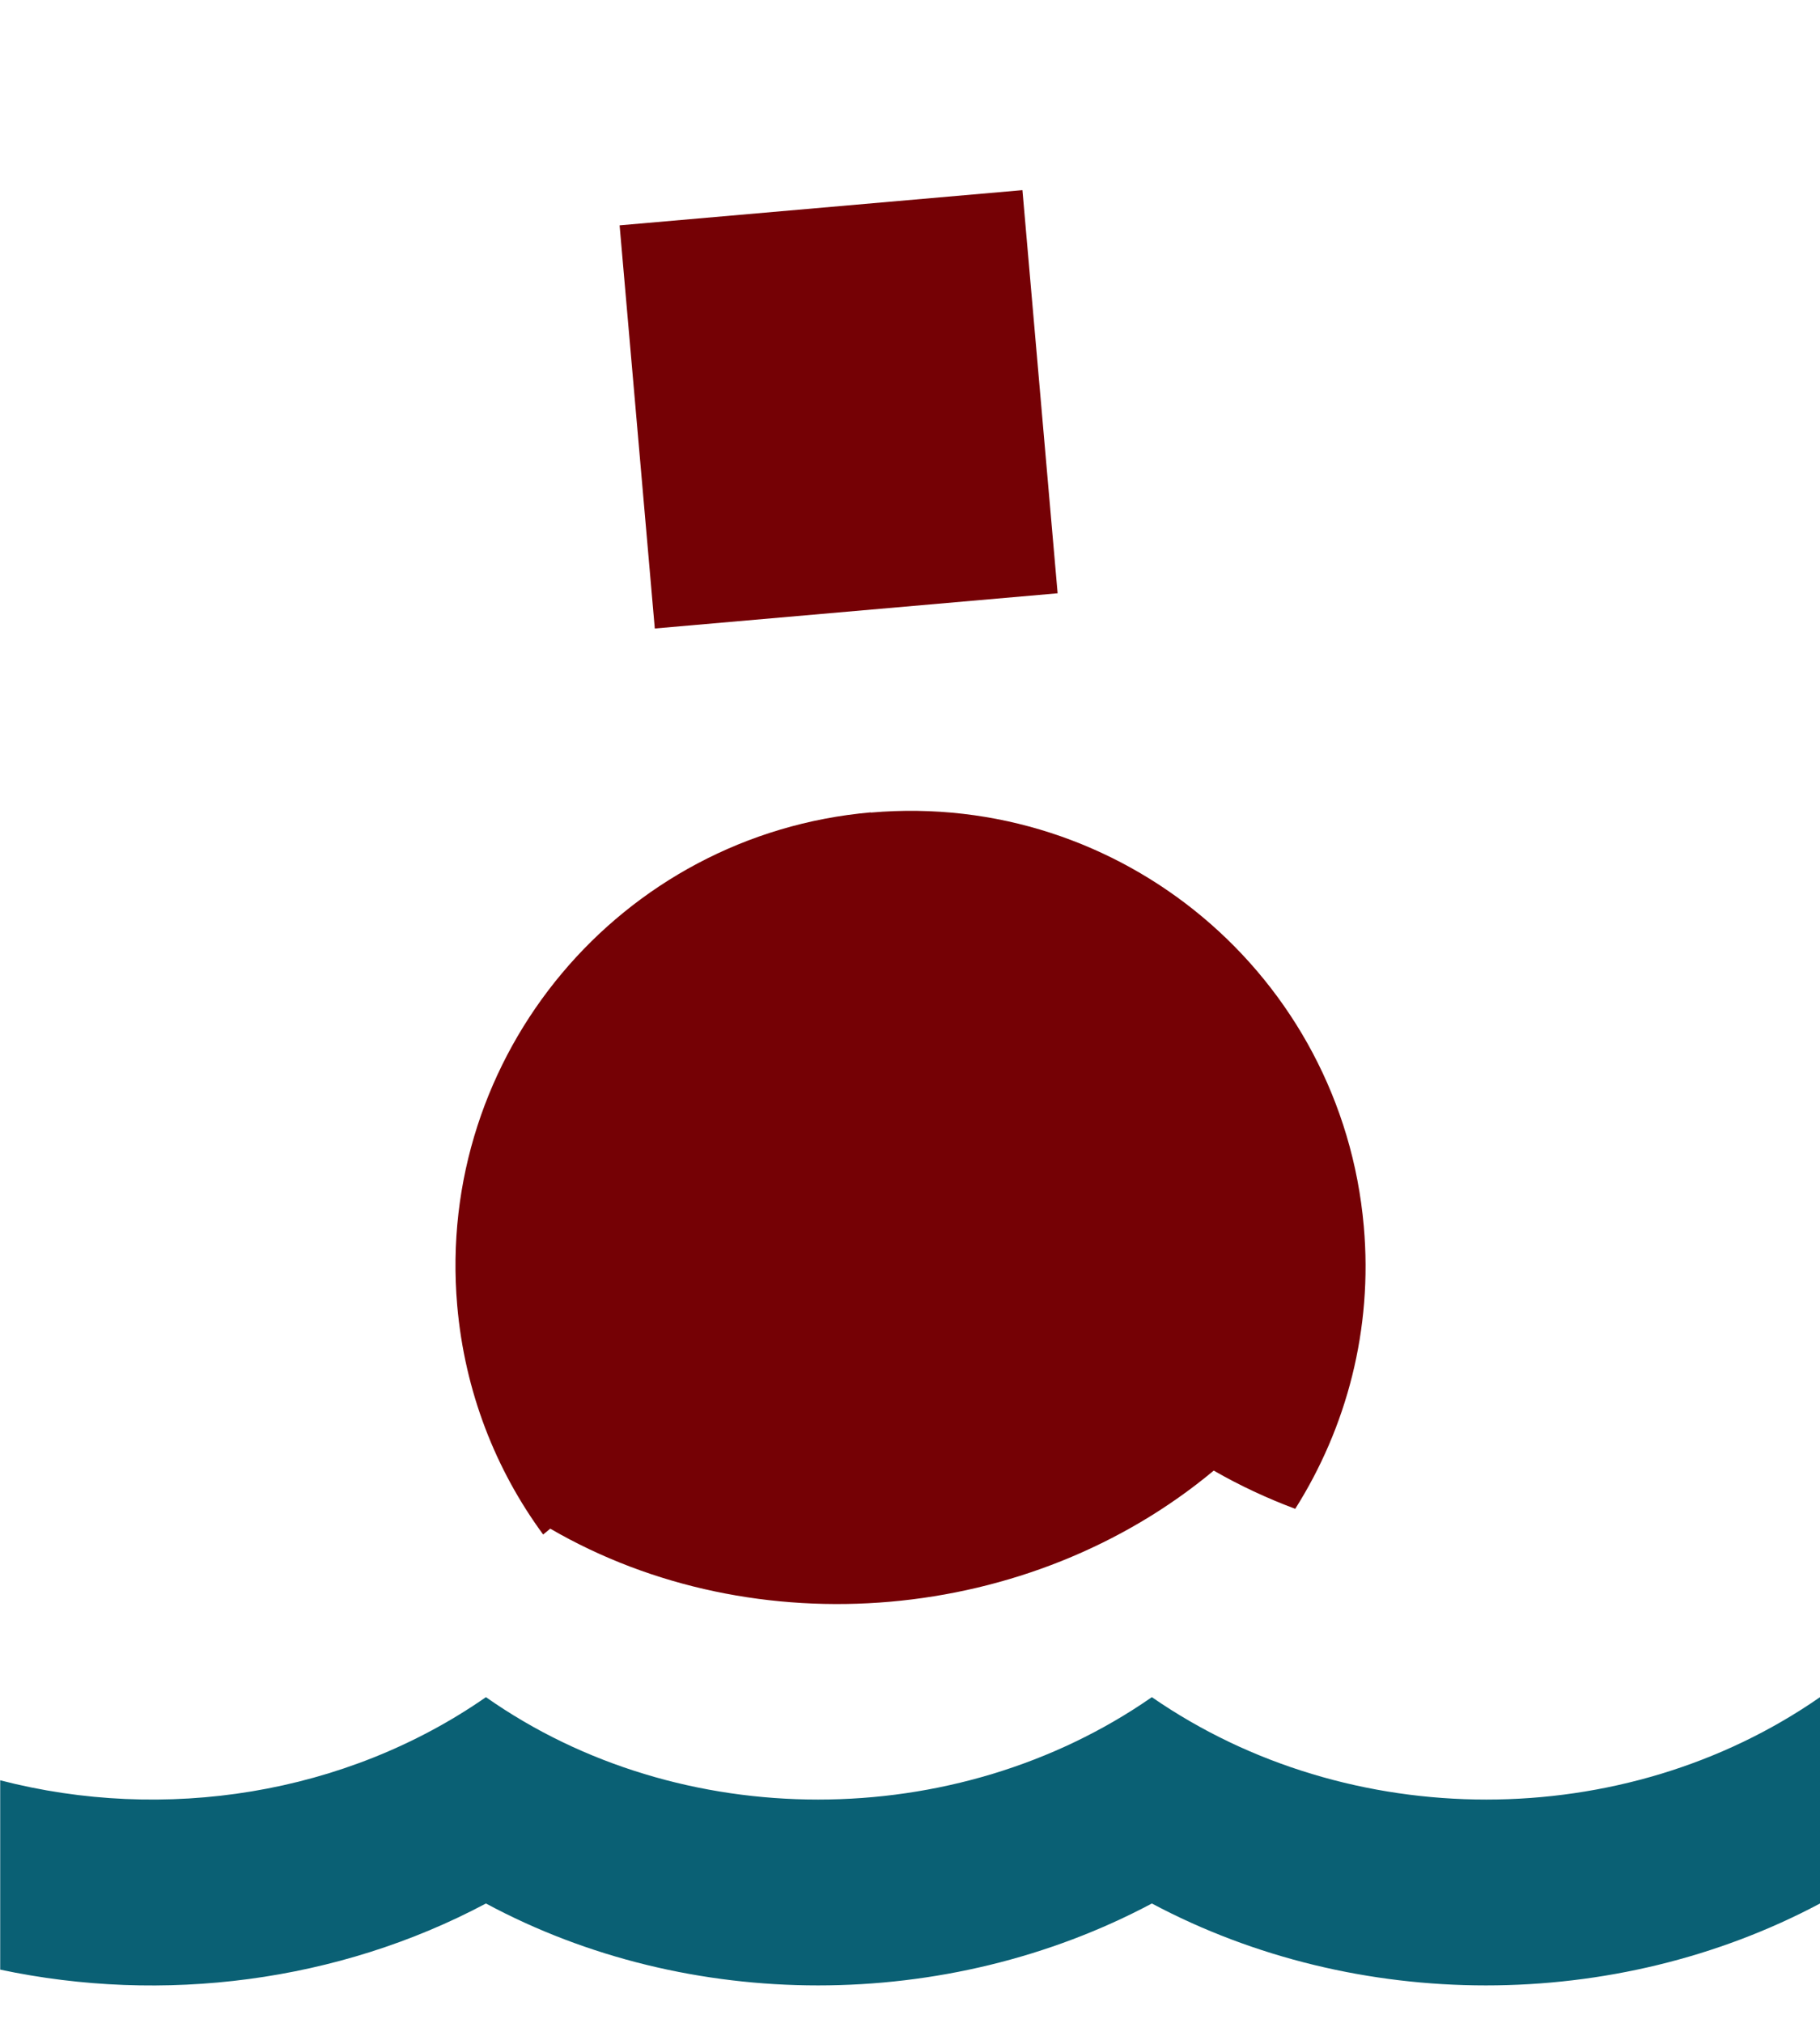
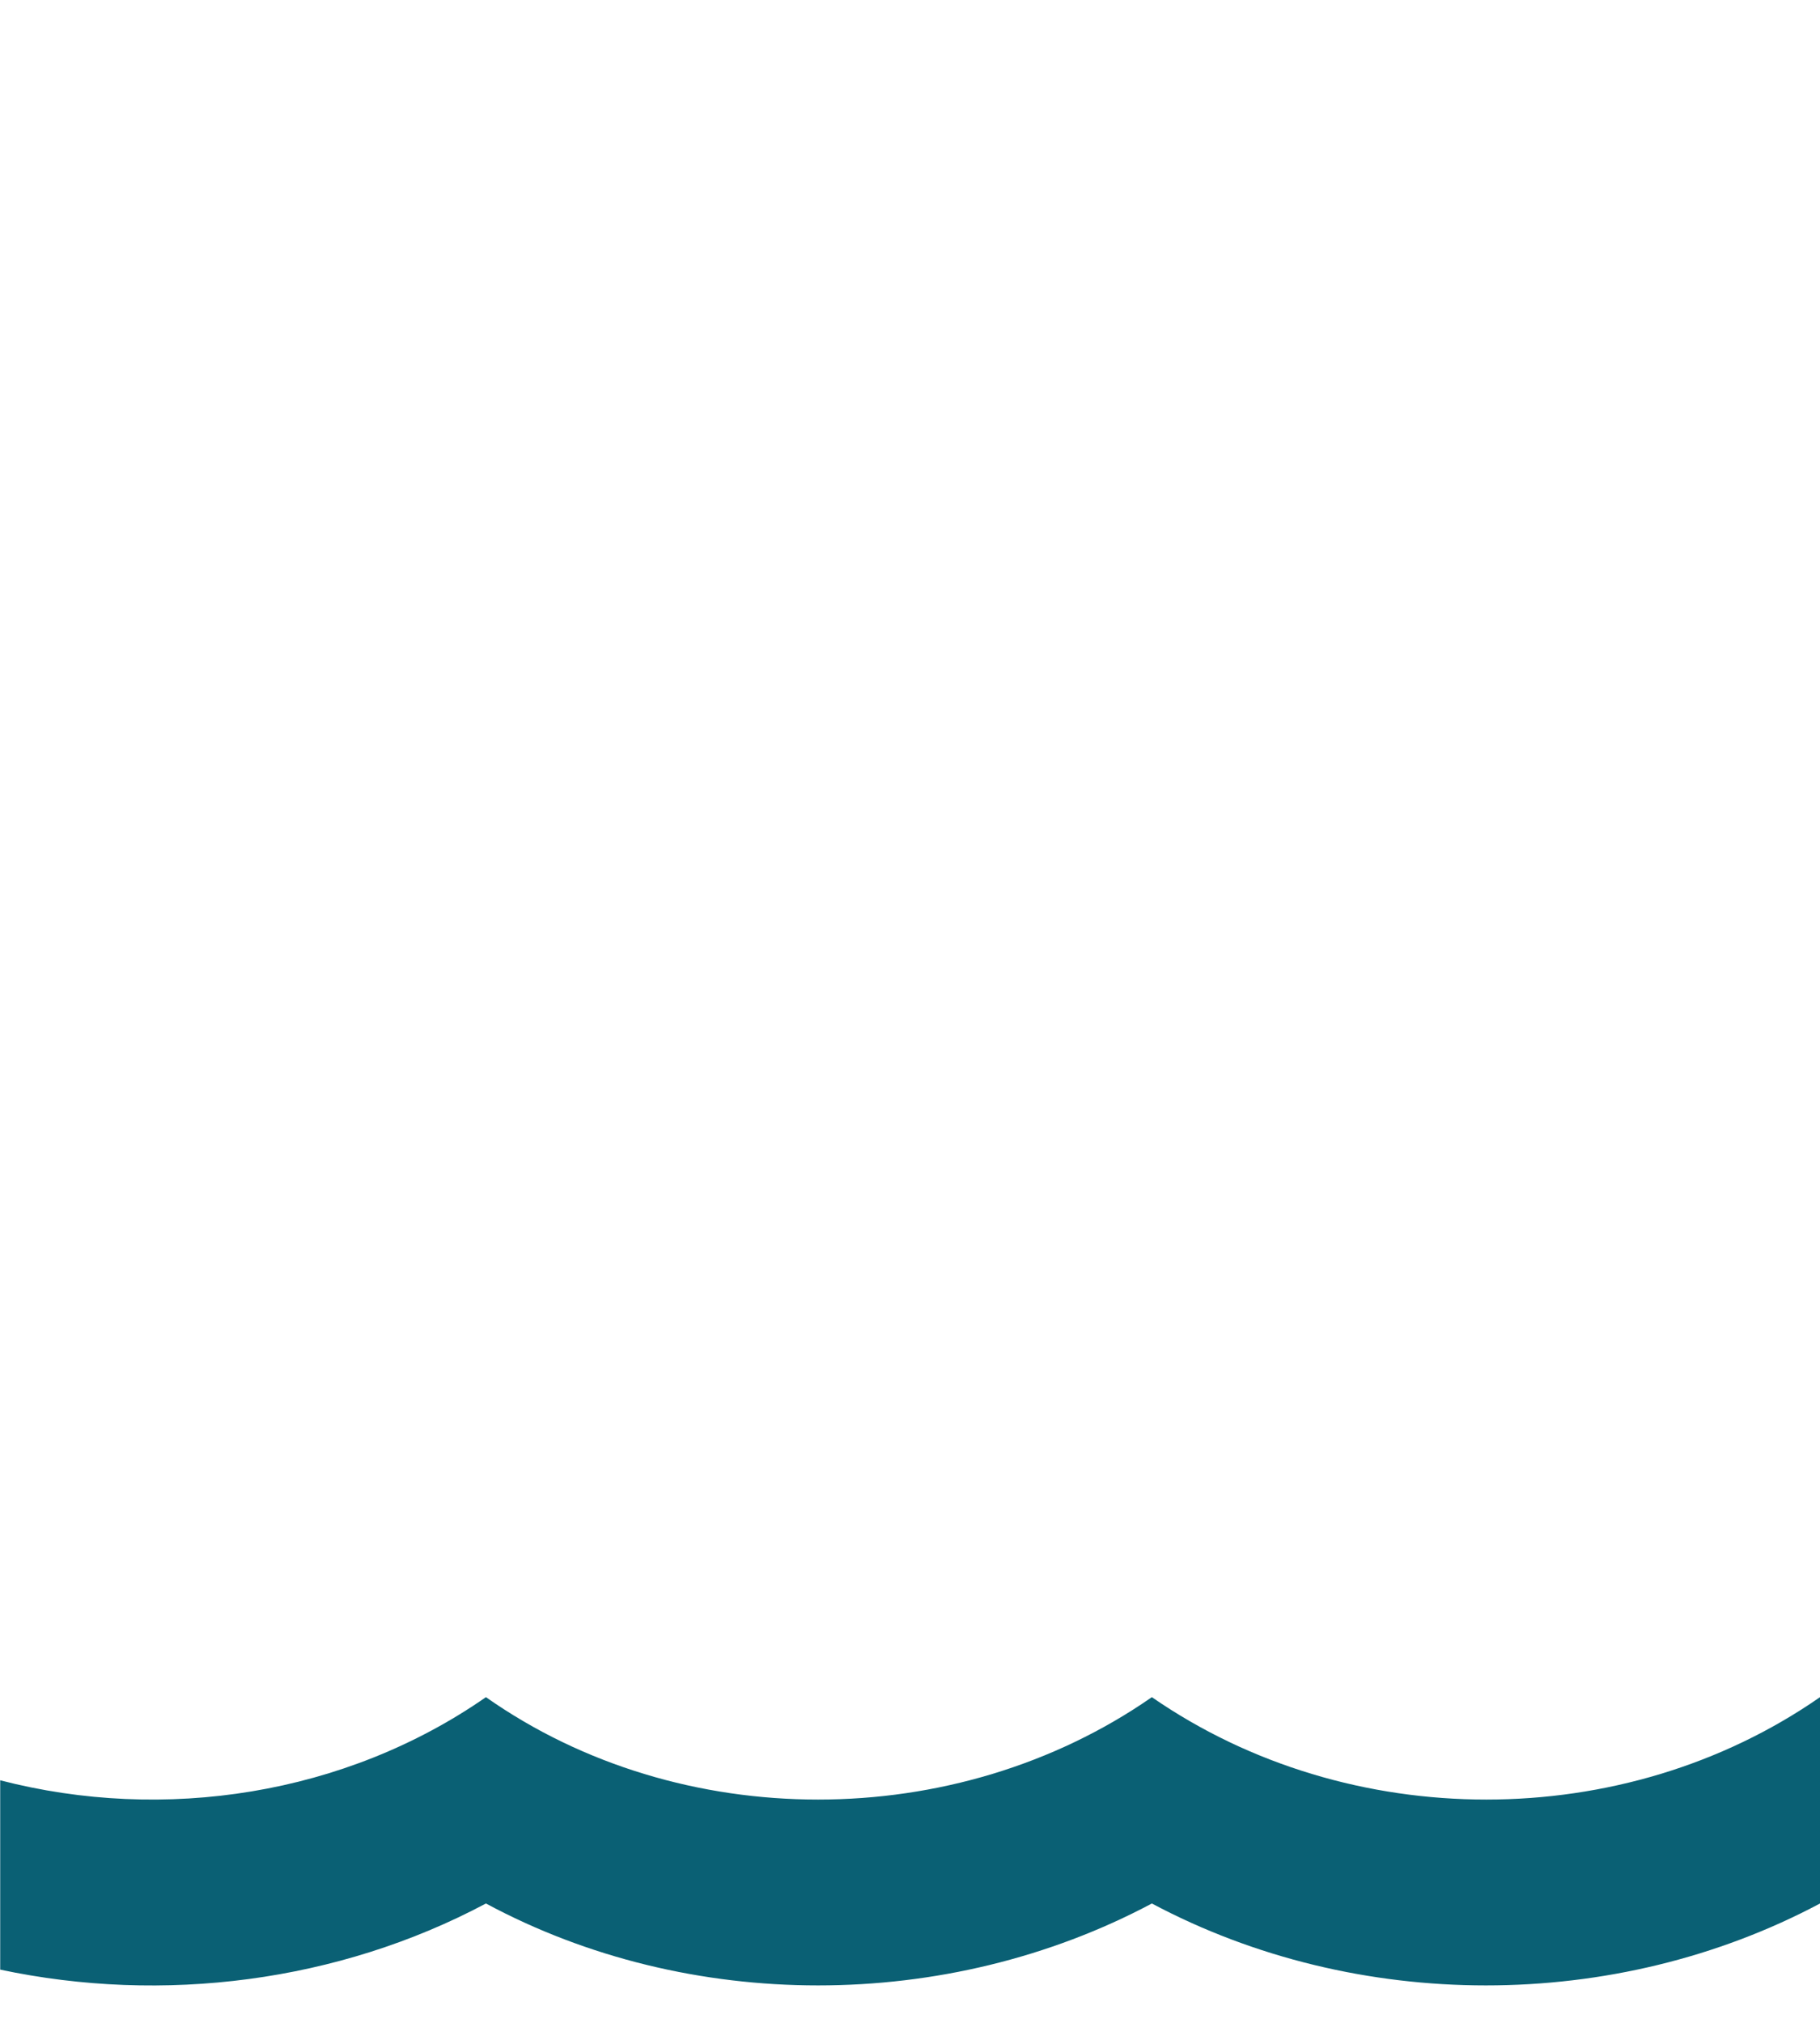
<svg xmlns="http://www.w3.org/2000/svg" xmlns:xlink="http://www.w3.org/1999/xlink" height="10" viewBox="0 0 9 10" width="9">
  <defs>
    <path id="a" d="m0 0h9v10h-9z" />
  </defs>
  <g fill="none" fill-rule="evenodd" xlink:href="#a">
    <path d="m9 8.39v1.02c-1.015.54-2.289.54-3.304 0-1.015.54-2.289.54-3.293 0-.731.389-1.596.498-2.402.327l0-.936c.811.21 1.706.073 2.402-.411.96.675 2.322.675 3.293 0 .976.675 2.333.675 3.304 0z" fill="#0a6074" />
-     <path d="m4.306 4.017c1.238-.108 2.329.807 2.438 2.045.045.51-.085.995-.339 1.397-.139-.052-.274-.115-.403-.189-.908.757-2.266.876-3.281.287l-.035.029c-.236-.321-.388-.708-.425-1.132-.108-1.238.807-2.329 2.045-2.438zm.75-3.077.174 1.993-1.992.174-.174-1.993z" fill="#750105" />
  </g>
</svg>